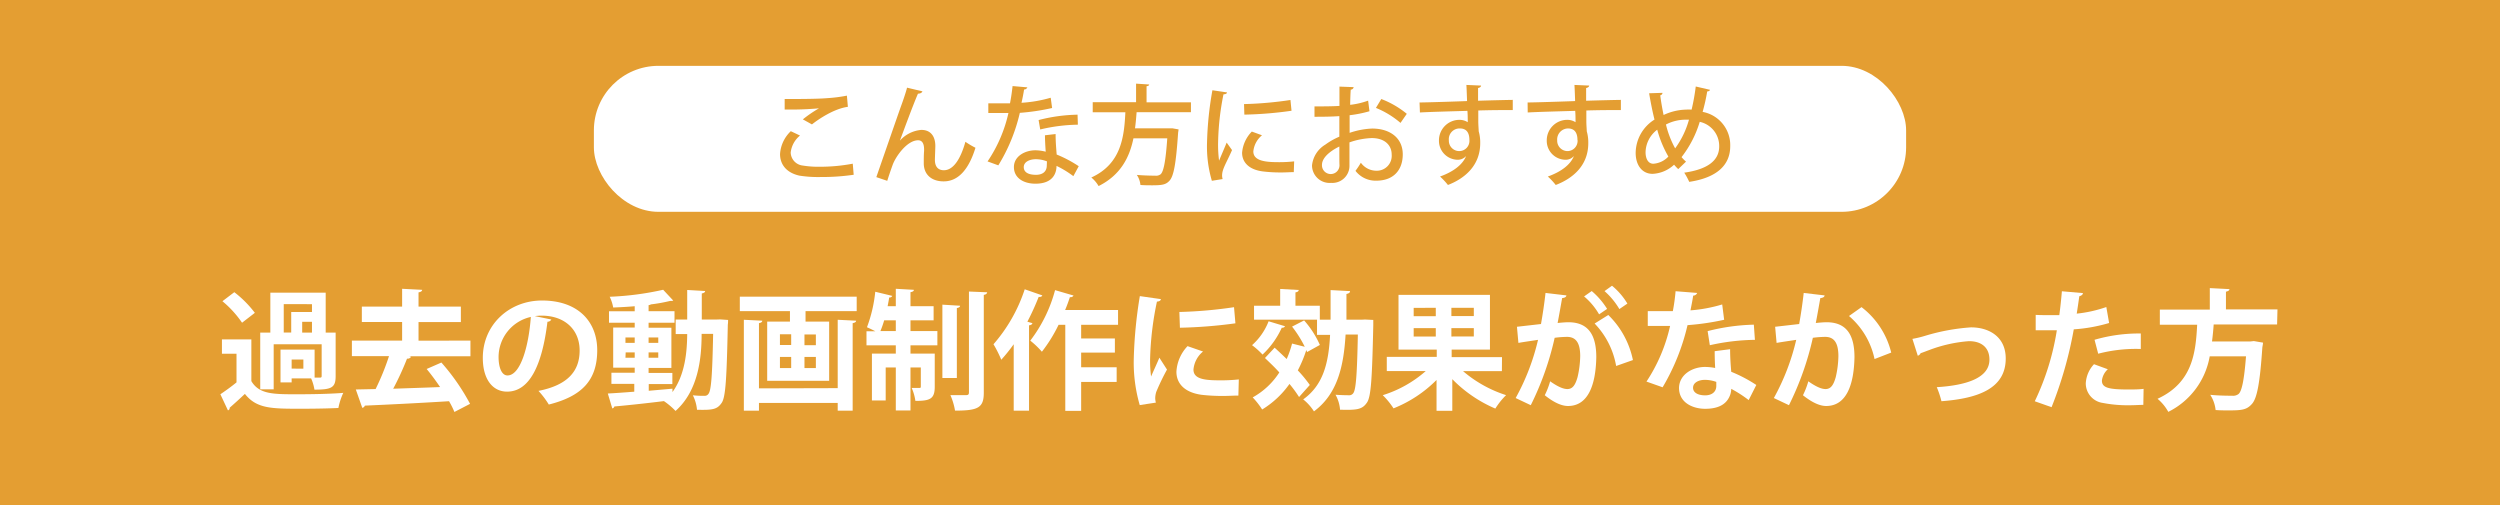
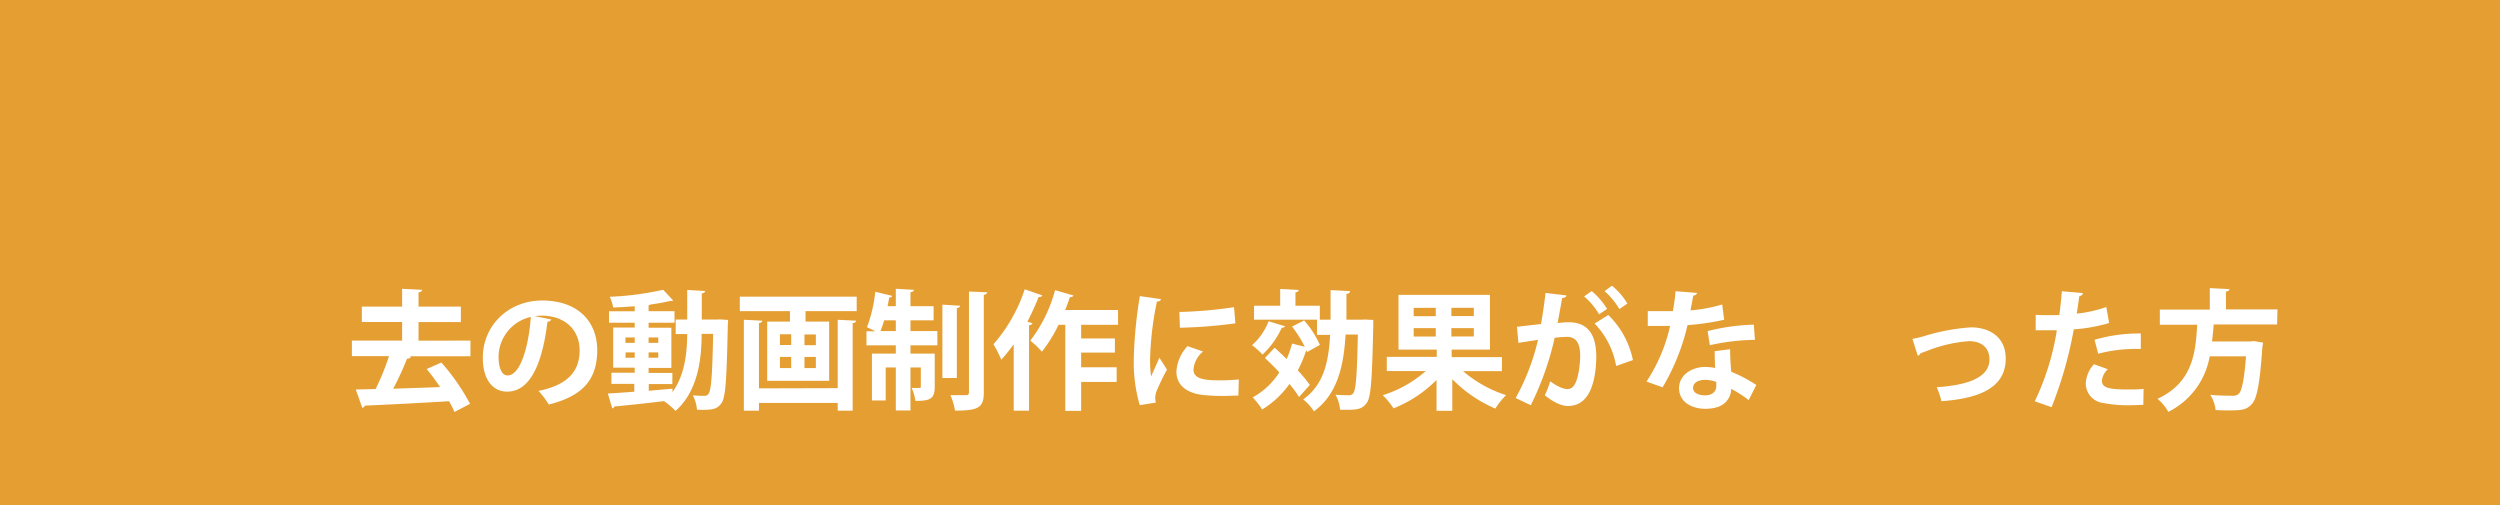
<svg xmlns="http://www.w3.org/2000/svg" viewBox="0 0 464.78 93.92">
  <defs>
    <style>.cls-1{fill:#e49e32;}.cls-2{fill:#fff;}</style>
  </defs>
  <g id="レイヤー_2" data-name="レイヤー 2">
    <g id="text">
      <rect class="cls-1" width="464.78" height="93.92" />
-       <path class="cls-2" d="M46.73,63.1v7.75c1.44,2.45,4.08,2.45,8.49,2.45,2.86,0,6.29-.07,8.6-.26a12.34,12.34,0,0,0-.91,2.81c-1.83.09-4.47.14-6.89.14-5.55,0-8.31,0-10.49-2.76-1,.94-2,1.85-2.83,2.57,0,.29-.08.38-.32.5l-1.41-3c.93-.63,2-1.39,3-2.21V65.76H41.26V63.1Zm-3.17-8.78a20.34,20.34,0,0,1,3.82,3.84L45,60a19.19,19.19,0,0,0-3.65-4ZM50.88,64v8.38h-2.5V61.83h1.88V54.41H60.55v7.42H62.4v8.09c0,2.16-.77,2.52-3.94,2.52a8.18,8.18,0,0,0-.62-2.09H54.22v.74H52.15V65h6.34V70.2h1c.24,0,.31-.07.31-.31V64Zm1.87-7.46v5.28h1.39V58H58V56.55Zm3.65,12V66.84H54.22v1.69ZM58,61.83v-2H56.18v2Z" />
      <path class="cls-2" d="M87.46,63.32v2.92H76.1l.32.1a.78.78,0,0,1-.75.34,52.61,52.61,0,0,1-2.57,5.59c2.74-.1,5.76-.19,8.72-.31-.8-1.18-1.66-2.35-2.5-3.36l2.74-1.2a39.64,39.64,0,0,1,5.33,7.68l-2.91,1.51a15.43,15.43,0,0,0-1-2c-5.76.36-11.71.65-15.65.82a.59.59,0,0,1-.48.41l-1.2-3.41,3.68-.08a46.07,46.07,0,0,0,2.49-6.12H65.42V63.32h9.34V59.86H67.27V57h7.49V53.69l3.72.19c0,.24-.22.39-.67.48V57h7.87v2.88H77.81v3.46Z" />
      <path class="cls-2" d="M102.5,59.4a.78.78,0,0,1-.72.41c-1,8.21-3.38,13-7.51,13-2.61,0-4.51-2.2-4.51-6.28,0-6.15,4.9-10.66,11-10.66,6.79,0,10.27,4,10.27,9.24,0,5.64-2.91,8.57-9,10.1a16.14,16.14,0,0,0-1.92-2.54c5.47-1.08,7.65-3.7,7.65-7.51s-2.69-6.48-7.1-6.48a9.89,9.89,0,0,0-1.23.09Zm-3.81-.48a7.66,7.66,0,0,0-6,7.44c0,2,.6,3.44,1.66,3.44C96.72,69.8,98.28,64.54,98.69,58.92Z" />
      <path class="cls-2" d="M133.87,59.38l1.49.1c0,.21,0,.57-.05.88-.21,10-.4,13.49-1.15,14.55-.84,1.22-1.7,1.34-4.58,1.27a7.37,7.37,0,0,0-.77-2.69,19.23,19.23,0,0,0,2.16.1.83.83,0,0,0,.77-.41c.48-.65.69-3.45.84-11.11h-2.14c0,4.7-.67,10.61-4.85,14.33a13.3,13.3,0,0,0-2.16-1.83l0,0c-3.46.43-6.89.79-9.22,1a.46.46,0,0,1-.38.36L113,73.16c1.32-.07,3-.19,4.92-.34V71.36h-4.25V69.29H118v-.93h-4V60.89h4V60h-4.78V57.87H118v-.94c-1.34.12-2.69.19-4,.24a7.61,7.61,0,0,0-.65-2,54.46,54.46,0,0,0,9.94-1.3l1.87,2a.53.53,0,0,1-.31.07,1.06,1.06,0,0,1-.24,0,30.21,30.21,0,0,1-3.6.65.91.91,0,0,1-.43.14v1.13h4.82V60h-4.82v.93h4.24v7.47h-4.24v.93H125v2.07h-4.39v1.25l4.41-.39v.63c2.35-3.24,2.71-7.47,2.74-10.78h-2.14V59.4h2.14V53.91l3.33.19c0,.24-.19.36-.62.46V59.4h2.83Zm-17.59,3.36v1H118v-1Zm0,3.77H118v-1h-1.68Zm6.1-3.77h-1.8v1h1.8Zm0,3.77v-1h-1.8v1Z" />
      <path class="cls-2" d="M137.54,55.16h21.73v2.68h-9.51v1.95h4.39v11H142.63v-11h4.23V57.84h-9.32Zm18.2,17V59.45l3.43.17c0,.24-.22.38-.65.46V76.35h-2.78V74.91H141.1v1.44h-2.81V59.45l3.43.17c0,.24-.19.38-.62.46V72.2ZM145,62.14v2h2.09v-2Zm0,4.22v2.07h2.09V66.36Zm6.68-2.18v-2h-2.12v2Zm0,4.25V66.36h-2.12v2.07Z" />
      <path class="cls-2" d="M169.27,59.55v2h5V64.2h-5v1.54h4.51v6.17c0,2.28-.91,2.62-3.6,2.62a8.71,8.71,0,0,0-.69-2.41c.62,0,1.22,0,1.44,0s.26-.05.26-.29V68.31h-1.92v8h-2.73v-8h-1.88v6.14H162.1V65.74h4.44V64.2h-5.45V61.59h1.65c-.52-.27-1.1-.55-1.56-.75a26.1,26.1,0,0,0,1.54-6.6l3.17.77a.55.55,0,0,1-.58.29c-.07.53-.19,1.08-.29,1.63h1.52V53.69l3.36.19c0,.24-.2.36-.63.44v2.61h4.3v2.62Zm-4.89,0a18.6,18.6,0,0,1-.7,2h2.86v-2Zm14.11-2.71c0,.21-.19.36-.6.43v13H175.2V56.64Zm1.65-2.64,3.39.14c-.05.24-.19.41-.63.48V73c0,2.81-1.05,3.34-5.35,3.34a11.94,11.94,0,0,0-.86-2.88c1.27,0,2.49,0,2.9,0s.55-.12.55-.53Z" />
      <path class="cls-2" d="M193.78,54.92c-.08.21-.29.31-.68.28A46.67,46.67,0,0,1,191,59.81l.94.27c-.05.21-.24.36-.63.4V76.35h-2.85V64a31.6,31.6,0,0,1-2.31,2.88A22.47,22.47,0,0,0,184.7,64a29.49,29.49,0,0,0,5.81-10.22Zm14.08,5.47H201v2.54h6.27v2.62H201v2.73h6.6V71H201v5.38h-2.95V60.39H196.8a27.49,27.49,0,0,1-3.1,5,15.69,15.69,0,0,0-2.16-2.06,26.67,26.67,0,0,0,4.61-9.39l3.43,1a.58.58,0,0,1-.67.29c-.26.79-.55,1.61-.89,2.4h9.84Z" />
      <path class="cls-2" d="M215.83,55.61c-.05.27-.26.43-.74.46a57.72,57.72,0,0,0-1.27,10.56A22.64,22.64,0,0,0,214,70c.29-.69,1.23-2.73,1.54-3.5l1.42,2.21a42.07,42.07,0,0,0-2,4.15,4.12,4.12,0,0,0-.19,1.15,3.28,3.28,0,0,0,.12.84l-3,.46a28.43,28.43,0,0,1-1.11-8.57,83.4,83.4,0,0,1,1.13-11.69Zm14.4,17.93c-.88,0-1.84.07-2.76.07a34,34,0,0,1-4.08-.21c-3.33-.46-4.68-2.24-4.68-4.28a7.49,7.49,0,0,1,2.07-4.77l2.88,1a4.89,4.89,0,0,0-1.78,3.36c0,1.8,2.16,2,5,2a31.26,31.26,0,0,0,3.43-.17ZM219.26,58a81.93,81.93,0,0,0,10.16-.89l.26,3a88.68,88.68,0,0,1-10.32.82Z" />
      <path class="cls-2" d="M238.9,60.65a.55.55,0,0,1-.6.27,15.73,15.73,0,0,1-3.58,5,14.35,14.35,0,0,0-1.95-1.75,11.5,11.5,0,0,0,3.08-4.44Zm3.55-1.08a17.45,17.45,0,0,1,2.93,4.56L243,65.45l-.14-.38a23.76,23.76,0,0,1-1.58,3.79,24.54,24.54,0,0,1,2.23,2.71l-2,2.24a22.55,22.55,0,0,0-1.78-2.43,17.14,17.14,0,0,1-5.08,4.75,14.88,14.88,0,0,0-1.76-2.25,13.78,13.78,0,0,0,4.95-4.64c-.89-1-1.83-1.87-2.67-2.68l1.8-1.92c.7.64,1.47,1.36,2.24,2.11a18.8,18.8,0,0,0,1-2.88l2.36.6a21.44,21.44,0,0,0-2.36-3.75Zm11.33-.17,1.53.08c0,.26,0,.62,0,1-.22,9.86-.41,13.29-1.18,14.37-.89,1.32-1.94,1.4-5,1.32a6.72,6.72,0,0,0-.84-2.78c1,.07,2,.09,2.47.09a.9.9,0,0,0,.84-.4c.48-.65.7-3.46.84-10.88h-2.28c-.36,6.08-1.58,11.09-5.88,14.28a9.17,9.17,0,0,0-2-2.23c3.7-2.64,4.73-6.69,5-12h-2.43V59.43H233.14V56.84H238V53.72l3.44.19c0,.24-.2.38-.6.45v2.48h4.53v2.59h2c0-1.73,0-3.55,0-5.5l3.62.19c0,.27-.21.44-.67.53,0,1.63,0,3.24,0,4.78h2.88Z" />
      <path class="cls-2" d="M279.22,69H272a23.13,23.13,0,0,0,8,4.46,13.6,13.6,0,0,0-2,2.5,24.81,24.81,0,0,1-8-5.47v5.88h-2.93V70.64a23.6,23.6,0,0,1-8,5.28,14.14,14.14,0,0,0-2-2.45,22,22,0,0,0,8-4.49h-7.25V66.34h9.29V65H260V54.82h17V65h-7.12v1.39h9.36Zm-16.4-11.76v1.54h4.11V57.22Zm0,5.33h4.11V61h-4.11ZM274,58.76V57.22h-4.17v1.54Zm0,3.79V61h-4.17v1.56Z" />
      <path class="cls-2" d="M291.22,54.92c-.05.33-.36.45-.8.5-.21,1.18-.57,3.24-.84,4.63.63-.07,1.49-.14,2-.14,4,0,5.19,2.76,5.19,6.5v0c-.1,5.3-1.59,9.07-5.26,9.07-1,0-2.4-.46-4.32-2a14.83,14.83,0,0,0,1-2.59c1.63,1.15,2.57,1.44,3.21,1.44,1,0,1.49-.82,1.88-2.19a18.24,18.24,0,0,0,.5-3.93c0-2.38-.74-3.58-2.45-3.58a18.52,18.52,0,0,0-2.3.17,54.64,54.64,0,0,1-4.44,12.53L281.78,74a42.07,42.07,0,0,0,4.16-10.82c-.87.14-2.6.38-3.65.57l-.27-3,4.47-.51c.31-1.75.62-3.77.84-5.78Zm6.07,3.52a12.38,12.38,0,0,0-2.79-3.33l1.42-1a14.06,14.06,0,0,1,2.86,3.32Zm3.17,9.6a15.09,15.09,0,0,0-4-7.89L299,58.56a16.24,16.24,0,0,1,4.58,8.38Zm.6-10.58a13.76,13.76,0,0,0-2.76-3.34l1.39-1a12.75,12.75,0,0,1,2.86,3.32Z" />
      <path class="cls-2" d="M315.53,54.46a.82.82,0,0,1-.75.5c-.12.87-.36,2-.5,2.74a27.79,27.79,0,0,0,5.9-1.1l.36,2.85a47.93,47.93,0,0,1-6.81,1A40.41,40.41,0,0,1,309.1,72l-3-1.06a31,31,0,0,0,4.39-10.34h-4.15V57.84H309l2,0a35.1,35.1,0,0,0,.51-3.7Zm6.12,10.46c0,1.44.09,2.81.21,4.2a26.43,26.43,0,0,1,4.66,2.45l-1.42,2.81a23.09,23.09,0,0,0-3.24-2.09,3.89,3.89,0,0,1-.16,1C321.19,74.84,319.92,76,317,76c-2.18,0-4.85-1.06-4.85-3.89.05-2.47,2.47-3.89,4.85-3.89a10.32,10.32,0,0,1,1.87.19c-.07-1.15-.09-2.35-.09-3.12ZM319.08,71a6.37,6.37,0,0,0-2.11-.38c-1.18,0-2.19.52-2.21,1.44s.89,1.44,2.26,1.44c1.15,0,2.06-.58,2.06-1.75Zm7.18-7.82a40.24,40.24,0,0,0-8.38,1l-.41-2.62a37.8,37.8,0,0,1,8.59-1.2Z" />
-       <path class="cls-2" d="M339.22,54.92c-.05.33-.36.45-.8.5-.21,1.18-.57,3.24-.84,4.63.63-.07,1.49-.14,2-.14,4,0,5.19,2.76,5.19,6.5v0c-.1,5.3-1.59,9.07-5.26,9.07-1,0-2.4-.46-4.32-2a14.83,14.83,0,0,0,1-2.59c1.63,1.15,2.57,1.44,3.21,1.44,1,0,1.49-.82,1.88-2.19a18.24,18.24,0,0,0,.5-3.93c0-2.38-.74-3.58-2.45-3.58a18.52,18.52,0,0,0-2.3.17,54.64,54.64,0,0,1-4.44,12.53L329.78,74a42.07,42.07,0,0,0,4.16-10.82c-.87.14-2.6.38-3.65.57l-.27-3,4.47-.51c.31-1.75.62-3.77.84-5.78Zm9.28,11.83a14.39,14.39,0,0,0-4.75-8l2.33-1.65a15.16,15.16,0,0,1,5.52,8.45Z" />
      <path class="cls-2" d="M355.54,63a19.2,19.2,0,0,0,2.4-.58,38.21,38.21,0,0,1,8.49-1.56c3.34,0,6.46,1.73,6.46,5.79,0,5.49-4.95,7.42-11.95,7.94a17.75,17.75,0,0,0-.87-2.61c5.81-.36,9.79-1.83,9.79-5.12,0-2.4-1.68-3.43-3.74-3.43H366a26.29,26.29,0,0,0-7.42,1.68c-.48.17-1.06.41-1.51.55a.92.92,0,0,1-.53.48Z" />
      <path class="cls-2" d="M392.11,60.05a29.89,29.89,0,0,1-6.57,1.18,73.94,73.94,0,0,1-4.13,14.47l-3.12-1.1a47.61,47.61,0,0,0,4.1-13.2c-.38,0-2.09,0-2.54,0s-1,0-1.39,0l0-2.86c.77.05,2,.05,3.17.05.38,0,.81,0,1.22,0,.19-1.39.36-3,.48-4.44l3.91.34c0,.29-.31.5-.67.58-.12.86-.31,2.16-.48,3.24a24.28,24.28,0,0,0,5.5-1.23Zm6.36,15.22c-.74,0-1.58.07-2.45.07a24.31,24.31,0,0,1-5.08-.43,3.67,3.67,0,0,1-3.17-3.65,5.63,5.63,0,0,1,1.53-3.55l2.57.94a3.35,3.35,0,0,0-1.1,2.11c0,1.32,1.22,1.65,4.89,1.65,1,0,2,0,2.86-.12Zm-9.07-12.1A29.54,29.54,0,0,1,398,62v2.88a27.76,27.76,0,0,0-7.92.88Z" />
      <path class="cls-2" d="M423.34,60.32H411.55c-.07,1-.17,2.08-.31,3.16h7.15l.63-.07,1.7.29c0,.22-.07.58-.12.84-.46,6.79-1,9.51-1.94,10.56s-1.78,1.2-4.25,1.2c-.77,0-1.63,0-2.5-.07a6.47,6.47,0,0,0-1-2.83c1.68.17,3.38.17,4.08.17a1.63,1.63,0,0,0,1.18-.32c.62-.52,1.05-2.64,1.39-7h-6.75a14.24,14.24,0,0,1-7.7,10.32,8.5,8.5,0,0,0-2-2.43c6.53-3,7.1-8.59,7.37-13.77h-6.94V57.56h9.29v-4l3.65.19c0,.24-.22.38-.65.48v3.29h9.58Z" />
-       <rect class="cls-2" x="110.41" y="12.24" width="243.96" height="27.14" rx="12" />
-       <path class="cls-1" d="M158.71,32.49a40.92,40.92,0,0,1-6.11.42,22.51,22.51,0,0,1-4-.26c-2.52-.57-3.58-2.2-3.58-4a6.41,6.41,0,0,1,2-4.26l1.71.81A4.75,4.75,0,0,0,147,28.36a2.51,2.51,0,0,0,2.27,2.42,17.42,17.42,0,0,0,3.08.22,32.32,32.32,0,0,0,6.19-.57Zm-9.45-10.3a23.14,23.14,0,0,1,3-2.05v0a60.28,60.28,0,0,1-6.38.22c0-.5,0-1.49,0-1.95,1.91,0,6.06,0,7.87-.16a27.32,27.32,0,0,0,3.7-.47l.18,2.08c-2.58.34-5.51,2.33-6.68,3.27Z" />
      <path class="cls-1" d="M162.92,32.93c1.37-3.94,3.88-11.2,4.59-13.19.42-1.13,1-2.88,1.12-3.44l2.86.68c-.1.28-.39.42-.83.44-1,2.32-2.61,6.74-3.36,8.73h0a6,6,0,0,1,4-2c1.69,0,2.59,1.15,2.59,3,0,.32-.08,2.25-.08,2.57,0,1.29.62,1.93,1.67,1.93,1.67,0,3.06-1.91,4-5.29a14.83,14.83,0,0,0,1.87,1.11c-1.18,3.86-3.1,6.25-5.91,6.25-2.27,0-3.7-1.28-3.7-3.36,0-.78,0-1.6.06-2.31v-.26c0-1.13-.38-1.71-1.11-1.71-2.07,0-4.2,3.06-4.74,4.59-.27.74-.67,1.89-1,2.95Z" />
      <path class="cls-1" d="M191,16.24a.65.65,0,0,1-.61.4c-.12.78-.32,1.79-.48,2.47a24.9,24.9,0,0,0,5.43-.94l.26,1.91a41,41,0,0,1-6,.9,32.53,32.53,0,0,1-4,9.76l-2-.73a26.22,26.22,0,0,0,3.88-9c-.43,0-1,0-1.39,0h-2.35V19.21H186c.62,0,1.25,0,1.77,0,.2-1,.36-2.11.48-3.21Zm5.25,8.68c0,1.41.1,2.54.2,3.81a23,23,0,0,1,4.1,2.17l-1,1.85a18.13,18.13,0,0,0-3.13-1.91c0,1.1-.45,3.31-3.92,3.31-2.2,0-4-1.06-4-3.09s2.08-3.12,4-3.12a8.47,8.47,0,0,1,1.91.26c-.08-1.12-.14-2.27-.14-3.05ZM194.64,30a5.78,5.78,0,0,0-2.07-.4c-1.09,0-2.24.46-2.24,1.47s.93,1.43,2.28,1.43c1.12,0,2-.51,2-1.75Zm5.75-6.82a32,32,0,0,0-7,.89l-.3-1.75a30.69,30.69,0,0,1,7.24-1Z" />
      <path class="cls-1" d="M221.41,20.86h-10.1c-.08,1-.16,2-.3,3h6.56l.42,0,1.12.2a5.39,5.39,0,0,1-.08.56c-.4,5.87-.82,8.15-1.63,9-.64.69-1.32.83-3.13.83-.67,0-1.45,0-2.25-.06a4,4,0,0,0-.67-1.87c1.43.12,2.86.14,3.42.14a1.38,1.38,0,0,0,1-.26c.56-.49.94-2.4,1.24-6.68h-6.29c-.71,3.44-2.32,6.8-6.48,8.87A5.77,5.77,0,0,0,202.89,33c5.57-2.54,6.11-7.58,6.33-12.13h-6.07V19h8.06V15.55l2.43.16c0,.16-.14.28-.48.32v3h8.25Z" />
      <path class="cls-1" d="M228.11,17.18c0,.22-.25.34-.65.36a49.08,49.08,0,0,0-1,8.93,22.75,22.75,0,0,0,.18,3.4c.32-.78,1.14-2.67,1.41-3.36l1,1.39c-.74,1.71-1.41,2.84-1.69,3.76a3.37,3.37,0,0,0-.16.95,2.54,2.54,0,0,0,.1.68l-2,.32a22.48,22.48,0,0,1-.9-7.06,63.6,63.6,0,0,1,1-9.77ZM240.53,32c-.7,0-1.44.06-2.19.06a27,27,0,0,1-3.64-.2c-2.63-.36-3.78-1.79-3.78-3.46a6.36,6.36,0,0,1,1.81-3.94l1.89.69a4.45,4.45,0,0,0-1.61,3c0,1.87,2.52,2,4.83,2A25,25,0,0,0,240.6,30Zm-9.25-12.65a67.88,67.88,0,0,0,8.63-.76l.2,2a70.18,70.18,0,0,1-8.77.72Z" />
      <path class="cls-1" d="M254.6,20.68a22.21,22.21,0,0,1-3.69.74c0,1.11,0,2.28,0,3.28a14.62,14.62,0,0,1,4.19-.8c3.34,0,5.69,1.77,5.69,4.8,0,2.82-1.63,4.89-4.93,4.89A4.72,4.72,0,0,1,252,31.76a14.71,14.71,0,0,0,1-1.51,3.55,3.55,0,0,0,2.87,1.49,2.77,2.77,0,0,0,2.86-3c0-1.76-1.31-3.07-3.7-3.07a13.9,13.9,0,0,0-4.15.8c0,1.53,0,3.7,0,4.23A3.18,3.18,0,0,1,247.47,34a3.27,3.27,0,0,1-3.55-3.25,5.12,5.12,0,0,1,2.47-3.86A12.76,12.76,0,0,1,249,25.41V21.59c-1.38.1-2.93.12-4.62.12l0-1.93c1.71,0,3.26,0,4.64-.09V16.1l2.64.1a.54.54,0,0,1-.54.46c-.06.76-.09,1.83-.11,2.83a14.49,14.49,0,0,0,3.34-.78ZM249,27.24c-.62.3-3.23,1.63-3.23,3.42a1.63,1.63,0,1,0,3.25-.1C249,30.05,249,28.62,249,27.24Zm11.37-4.39a16.5,16.5,0,0,0-4.57-2.79l1-1.65a17,17,0,0,1,4.74,2.75Z" />
      <path class="cls-1" d="M263.91,19.05c1.27,0,7.44-.2,8.83-.26,0-.28-.08-2.43-.12-3l2.73.12c0,.19-.2.39-.56.45,0,.52,0,1.48,0,2.37,2.55-.08,5.17-.14,6.45-.16v1.89c-1.54,0-3.94,0-6.41.08,0,.74,0,1.47,0,2,0,.71.06,1.23.08,1.87a7.5,7.5,0,0,1,.28,2.21c0,4.13-2.83,6.54-6,7.77a12.78,12.78,0,0,0-1.47-1.57c2.59-.93,4.24-2.28,4.85-3.82h0a2.06,2.06,0,0,1-1.57.7,3.52,3.52,0,0,1-3.48-3.6,3.81,3.81,0,0,1,3.76-3.82,2.86,2.86,0,0,1,1.59.44c0-.08,0-.16,0-.22,0-.38,0-1.19-.06-1.89-3.32.1-6.62.18-8.83.3Zm9.27,7c0-1.45-.6-2.17-1.77-2.17a2,2,0,0,0-2.05,2.21,1.93,1.93,0,0,0,1.91,2A1.9,1.9,0,0,0,273.18,26.05Z" />
      <path class="cls-1" d="M284,19.05c1.27,0,7.44-.2,8.83-.26,0-.28-.08-2.43-.12-3l2.74.12c0,.19-.21.39-.57.45,0,.52,0,1.48,0,2.37,2.56-.08,5.17-.14,6.46-.16v1.89c-1.55,0-3.94,0-6.42.08,0,.74,0,1.47,0,2,0,.71.06,1.23.08,1.87a7.5,7.5,0,0,1,.28,2.21c0,4.13-2.83,6.54-6.05,7.77a12.06,12.06,0,0,0-1.47-1.57c2.6-.93,4.25-2.28,4.85-3.82h0a2,2,0,0,1-1.57.7,3.52,3.52,0,0,1-3.48-3.6,3.81,3.81,0,0,1,3.76-3.82,2.84,2.84,0,0,1,1.59.44c0-.08,0-.16,0-.22,0-.38,0-1.19-.06-1.89-3.32.1-6.62.18-8.83.3Zm9.27,7c0-1.45-.6-2.17-1.77-2.17a2.05,2.05,0,0,0-2,2.21,1.93,1.93,0,0,0,1.91,2A1.9,1.9,0,0,0,293.29,26.05Z" />
      <path class="cls-1" d="M317.91,16.7c-.06.2-.26.28-.52.3a35,35,0,0,1-.85,3.8,6.28,6.28,0,0,1,5.13,6.38c0,3.58-2.57,5.87-7.62,6.63a13.32,13.32,0,0,0-.93-1.71c4.13-.58,6.5-2.13,6.5-4.88A4.6,4.6,0,0,0,316,22.65a20,20,0,0,1-3.38,6.56,7.33,7.33,0,0,0,.83.84L312,31.44c-.26-.26-.52-.52-.77-.82a6.26,6.26,0,0,1-4,1.7c-1.93,0-3.14-1.6-3.14-3.9a7.39,7.39,0,0,1,3.5-6.19c-.38-1.51-.7-3.16-1-4.89l2.49-.08a.5.5,0,0,1-.42.46c.16,1.27.38,2.48.62,3.66a10.37,10.37,0,0,1,4.13-1,9.72,9.72,0,0,1,1.08,0,39.19,39.19,0,0,0,.77-4.3Zm-7.74,12.41a20.76,20.76,0,0,1-2.07-5,5.4,5.4,0,0,0-2.17,4.18c0,1.27.52,2.15,1.44,2.15A4.22,4.22,0,0,0,310.17,29.11Zm1.26-1.53A16.34,16.34,0,0,0,314,22.25c-.22,0-.48,0-.68,0a7.89,7.89,0,0,0-3.6.9A17.8,17.8,0,0,0,311.43,27.58Z" />
    </g>
  </g>
</svg>